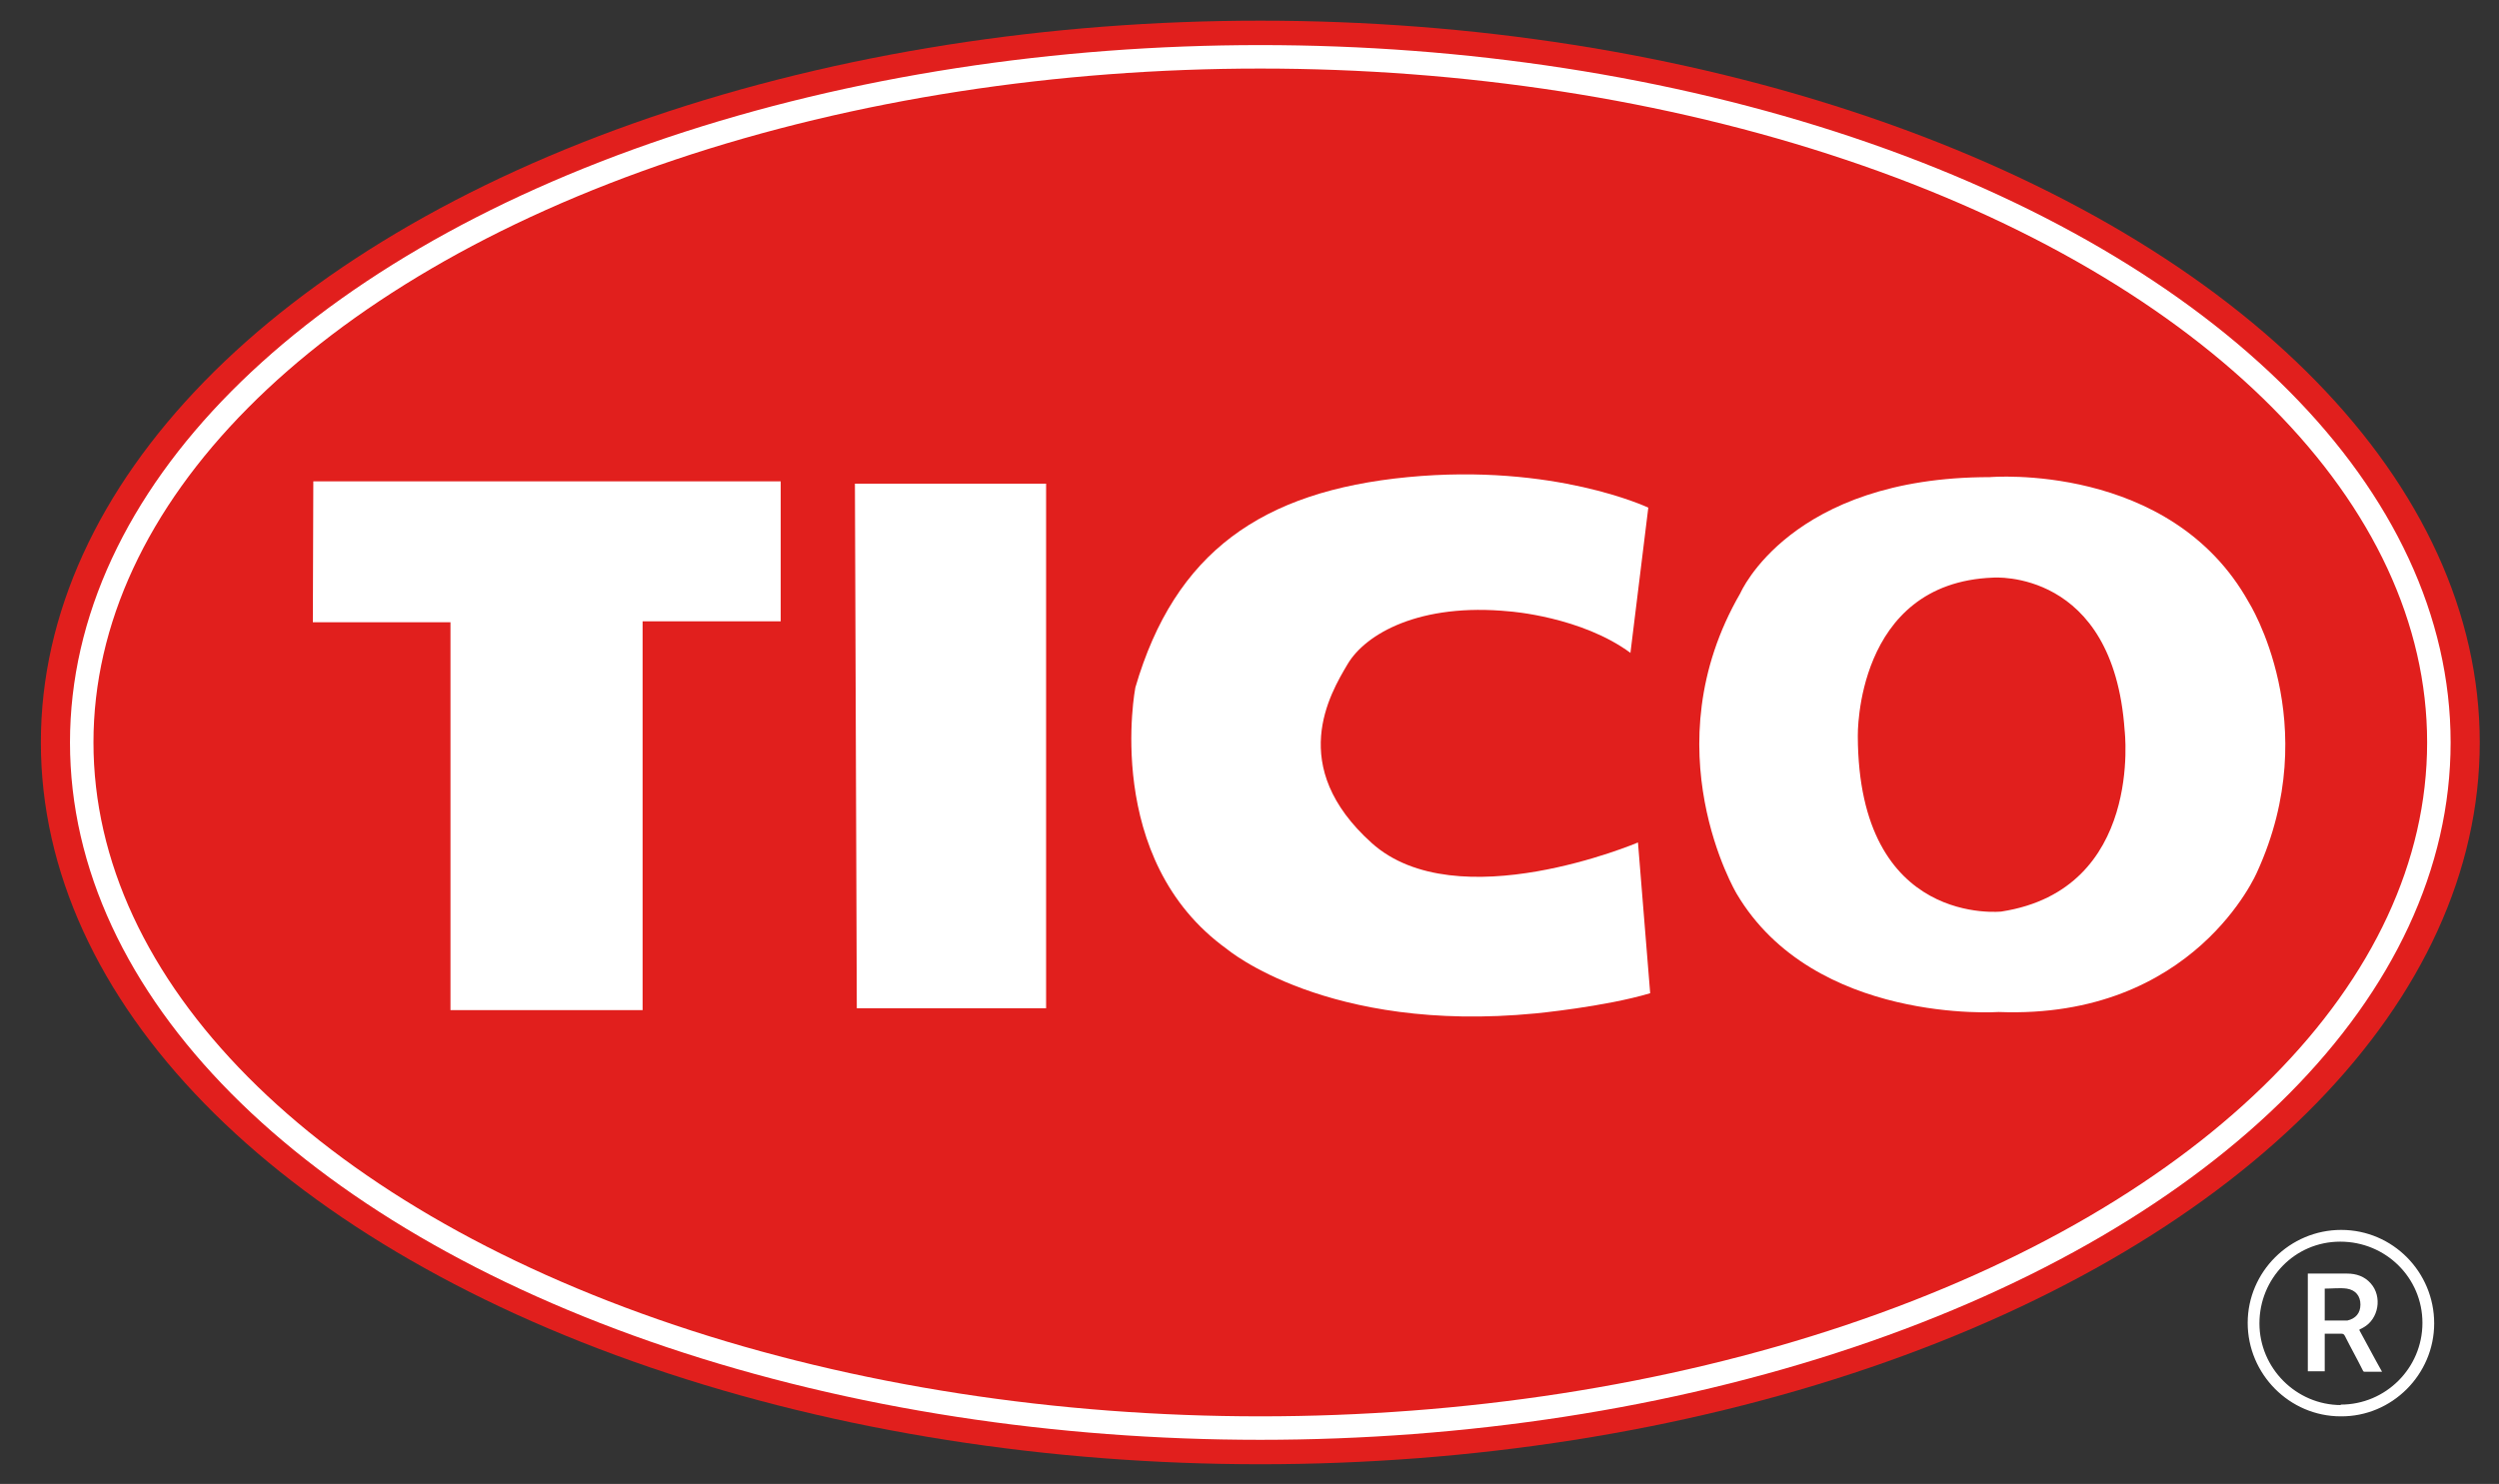
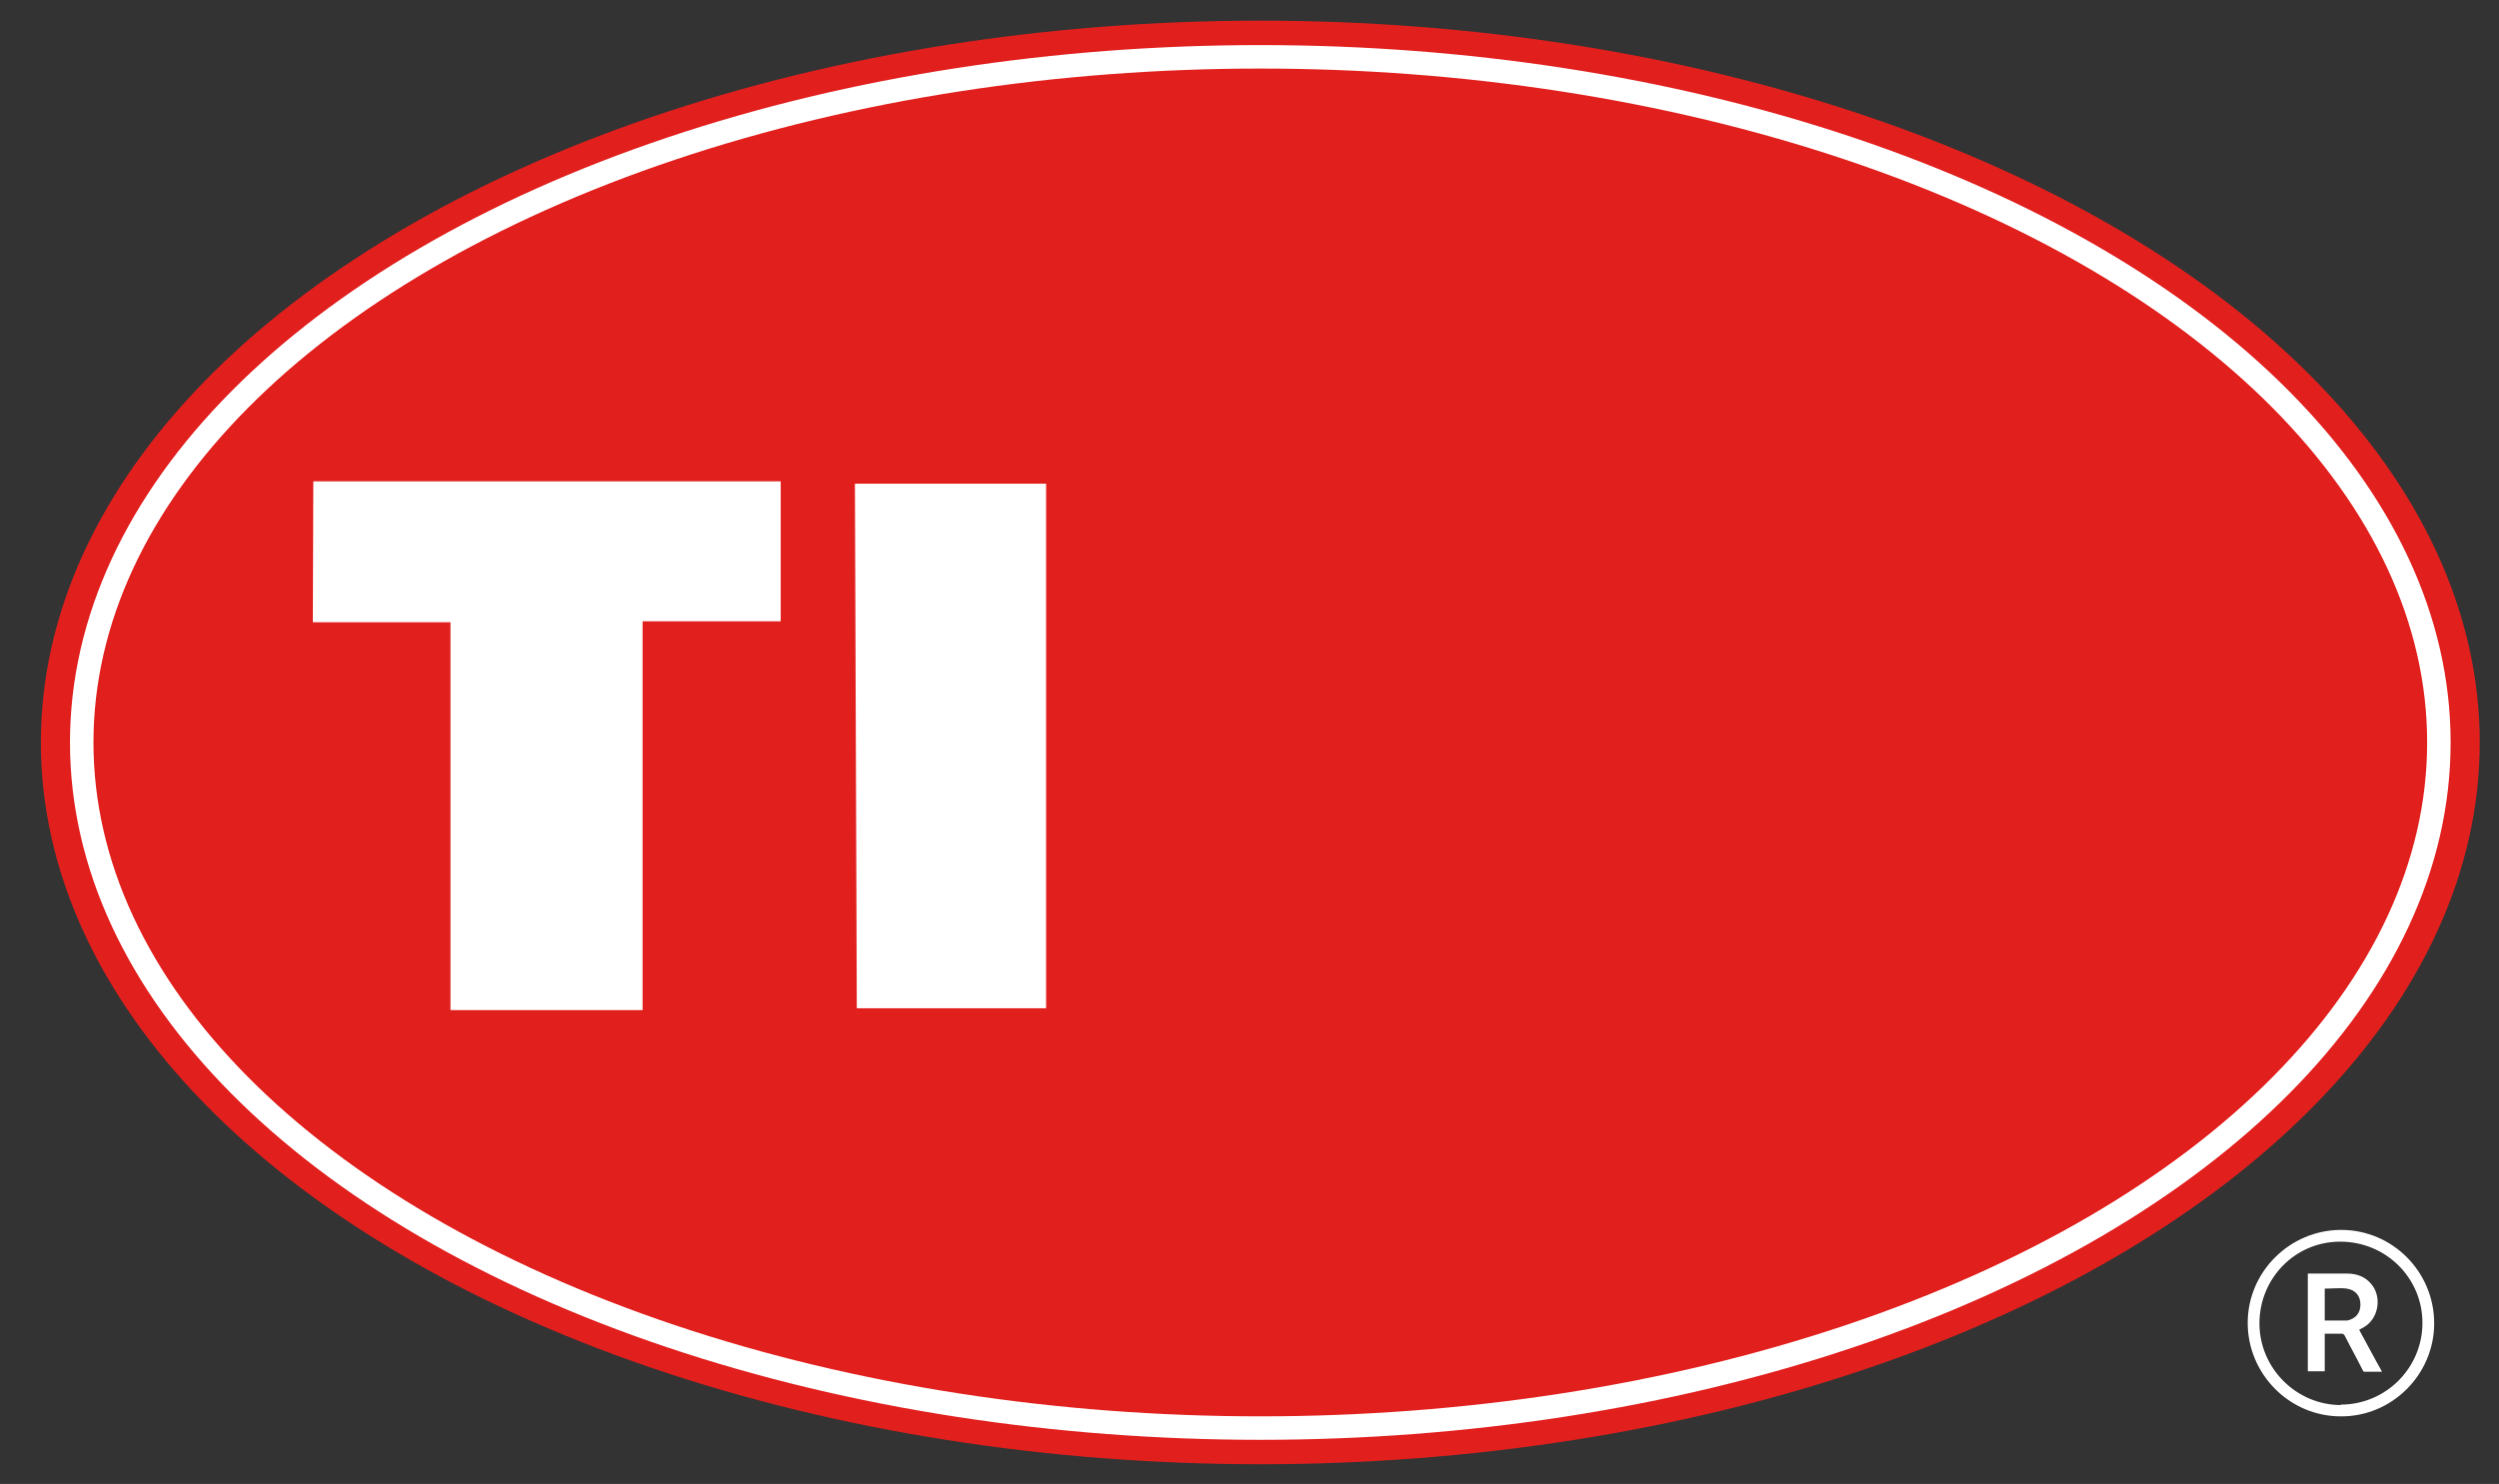
<svg xmlns="http://www.w3.org/2000/svg" id="Layer_1" data-name="Layer 1" version="1.1" viewBox="0 0 532 316">
  <rect x="0" y="0" width="532" height="316" fill="#333333" stroke="none" />
  <defs>
    <style>
      .cls-1 {
        fill: none;
        stroke: #fff;
        stroke-miterlimit: 10;
        stroke-width: 5px;
      }

      .cls-2 {
        fill: #e11f1d;
      }

      .cls-2, .cls-3 {
        stroke-width: 0px;
      }

      .cls-3 {
        fill: #fff;
      }
    </style>
  </defs>
  <g id="a">
    <ellipse class="cls-2" cx="268.3" cy="158.1" rx="259.6" ry="153.7" />
    <ellipse class="cls-1" cx="268.3" cy="158.1" rx="250.9" ry="146" />
-     <path class="cls-3" d="M347.1,139l3.8-30.9s-20-9.5-51.2-6.5c-31.1,3-49.6,16-58,44.8,0,0-7.1,36.6,19.5,55.7,0,0,21.3,18,65.7,13.7,0,0,14.7-1.4,24.4-4.3l-2.6-32.1s-38.6,16.4-56.7.1-8.9-31.7-5.1-38.1c3.8-6.4,15.3-13.1,34.5-11.2,0,0,15.3,1.1,25.8,8.9h0Z" />
-     <path class="cls-3" d="M478.7,128.2c-16.7-29.9-55.1-26.6-55.1-26.6-42.5,0-53.1,24.7-53.1,24.7-19.2,33.1-.8,64-.8,64,16.5,27.9,55.8,25.2,55.8,25.2,41.7,1.6,55-29.8,55-29.8,14.5-31.7-1.8-57.5-1.8-57.5h0ZM426.2,194.1s-30.6,3.5-30.7-37.4c0,0-.6-32.6,28.8-33.7,0,0,25.6-2,28,32.5,0,0,4.1,33.9-26.2,38.6h.1Z" />
    <polygon class="cls-3" points="182 103 222.7 103 222.7 214.7 182.4 214.7 182 103" />
    <polygon class="cls-3" points="66.7 102.5 166.2 102.5 166.2 132.3 136.8 132.3 136.8 215.1 95.9 215.1 95.9 132.5 66.6 132.5 66.7 102.5" />
  </g>
  <g id="b">
    <path class="cls-3" d="M498.4,261.9c11,0,19.8,9,19.8,19.9s-9,19.9-19.9,19.8c-10.9,0-19.8-9-19.8-19.9s9-19.8,19.9-19.8h0ZM498.3,299.1c9.6,0,17.4-7.8,17.4-17.4s-7.8-17.3-17.5-17.3-17.2,7.9-17.2,17.4,7.8,17.4,17.4,17.4h-.1Z" />
    <path class="cls-3" d="M502.3,283.3c1.6,2.9,3.1,5.8,4.8,8.8h-3.8c-.2,0-.3-.3-.4-.5-1.2-2.4-2.5-4.7-3.7-7.1-.2-.4-.4-.5-.8-.5h-3.5v8h-3.6v-20.8h8.4c1.9,0,3.7.6,5,2.1,2.5,2.8,1.7,7.6-1.6,9.4-.2.1-.5.3-.8.4h0v.2ZM494.9,274.3v6.9h4.8c1.8-.4,2.8-1.6,2.8-3.4s-1-3.1-2.9-3.4c-1.5-.2-3.1,0-4.7,0h0Z" />
  </g>
</svg>